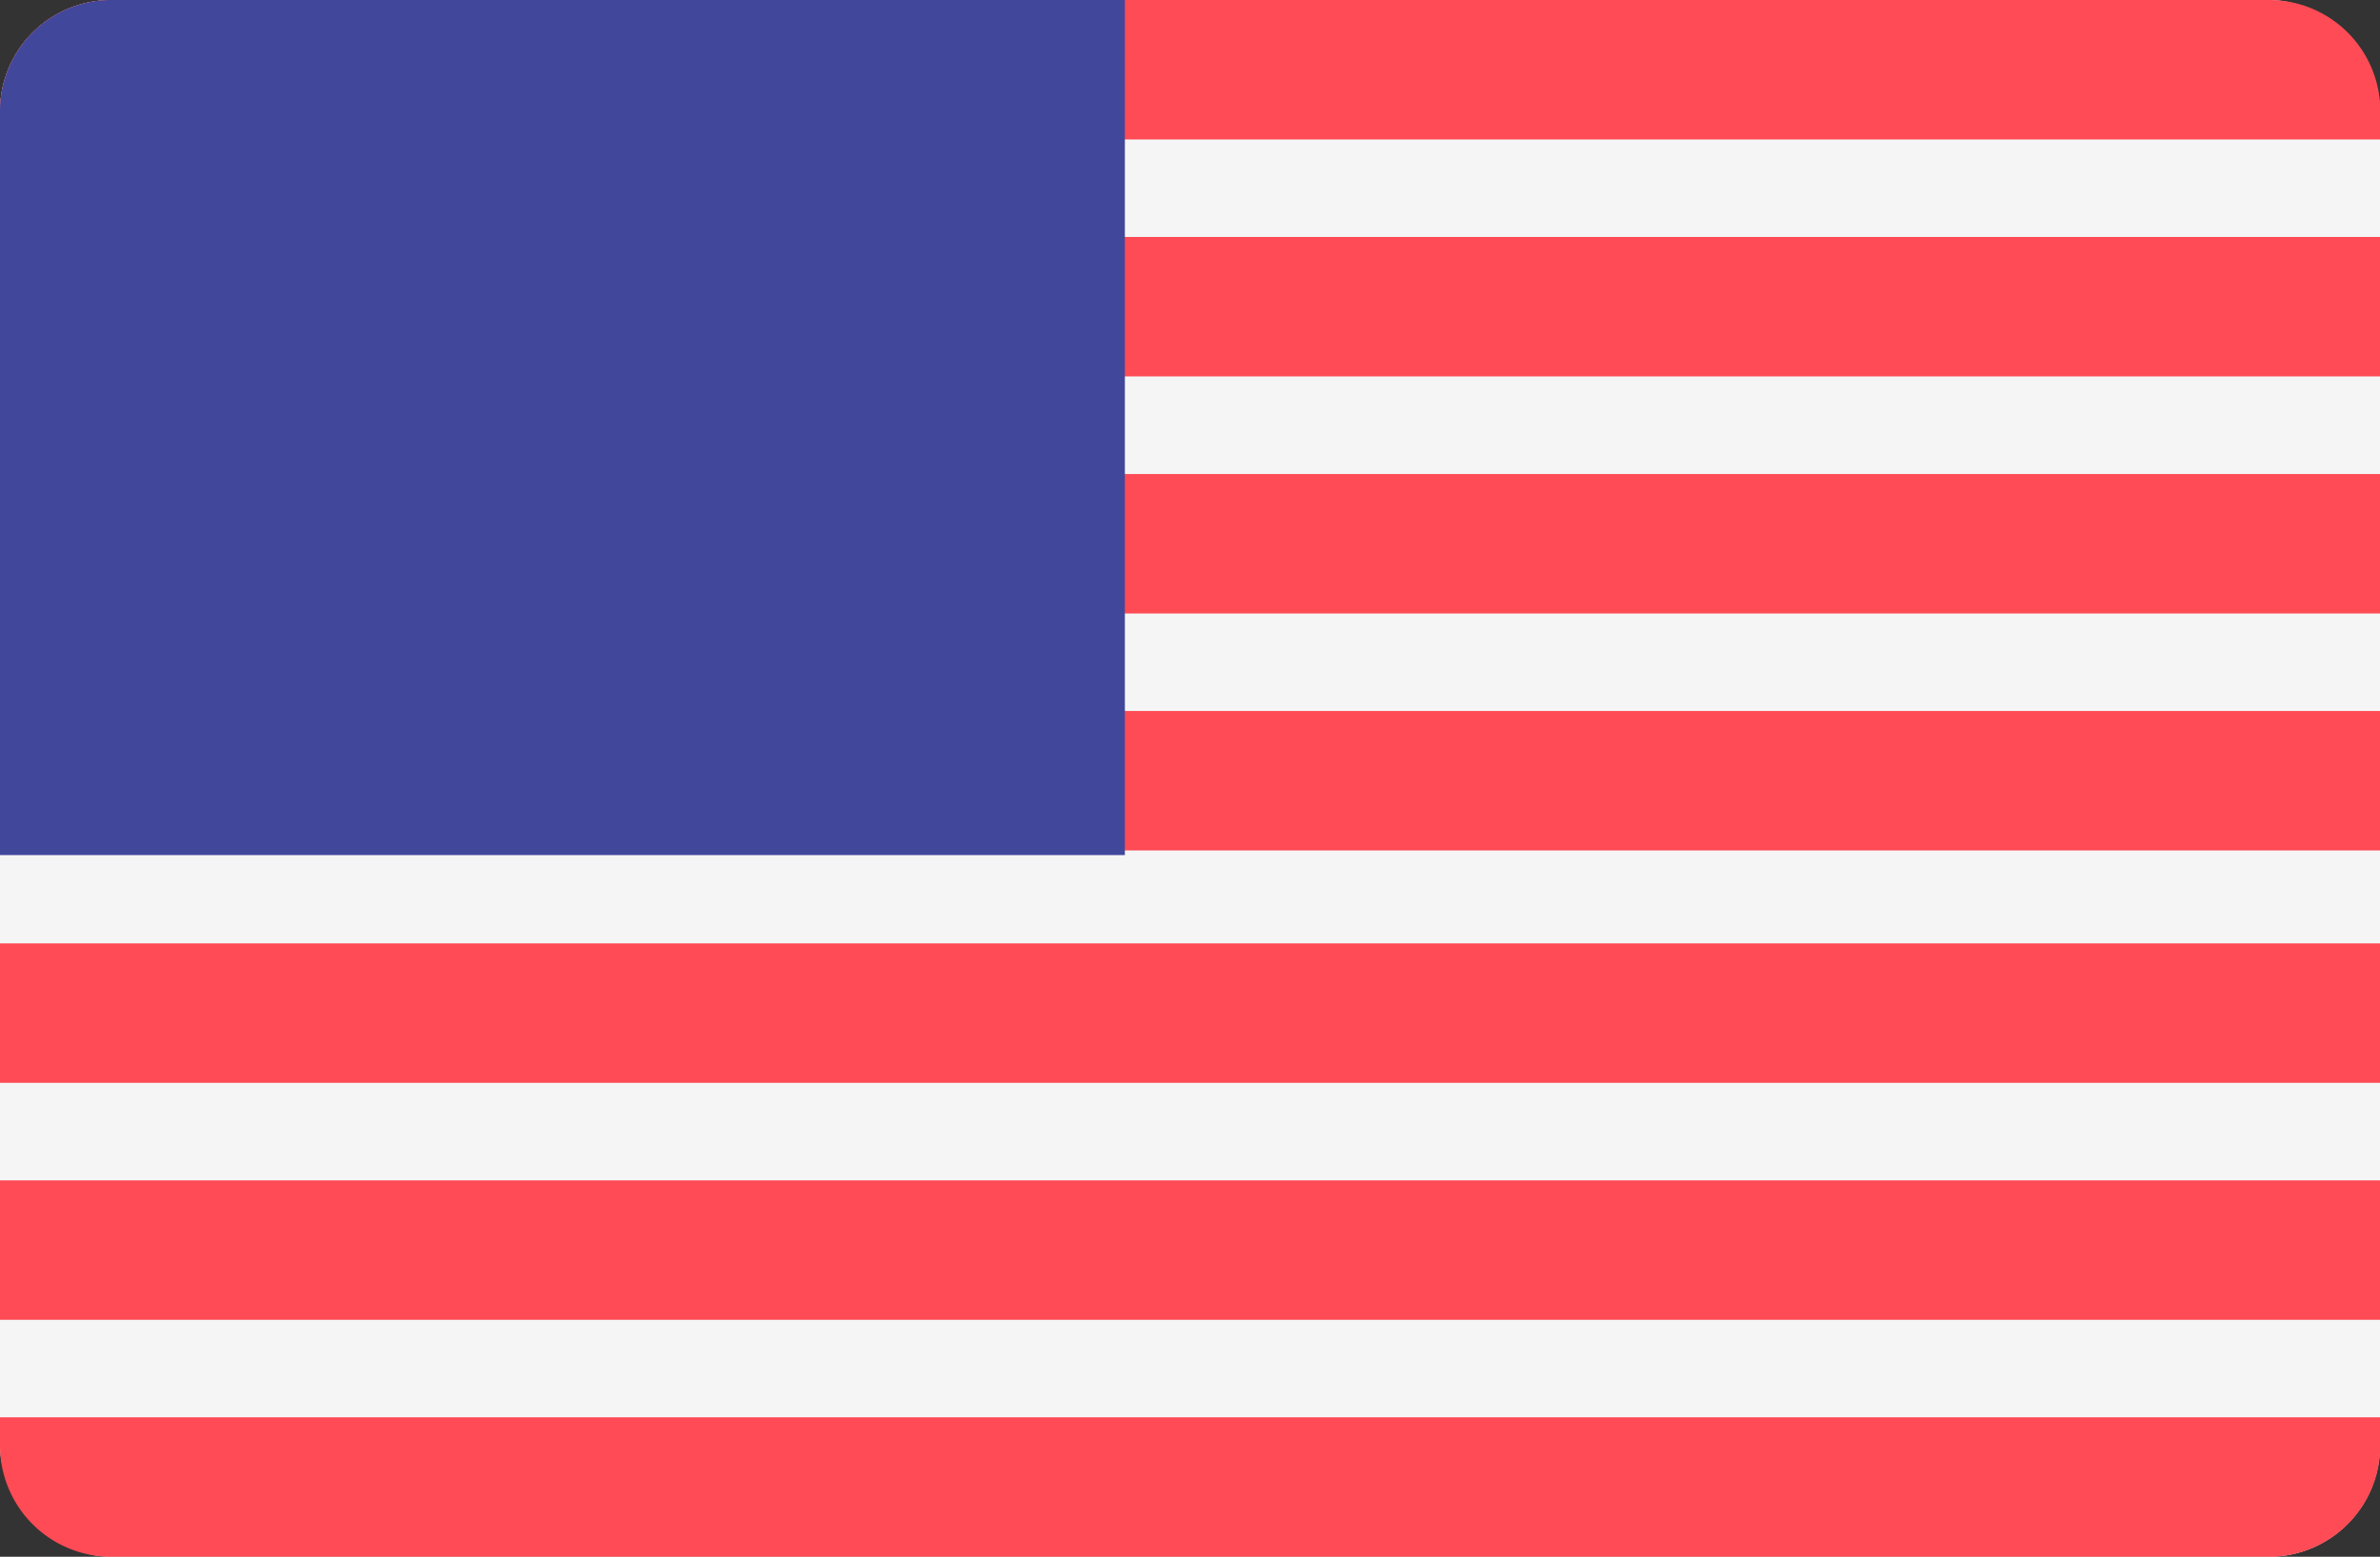
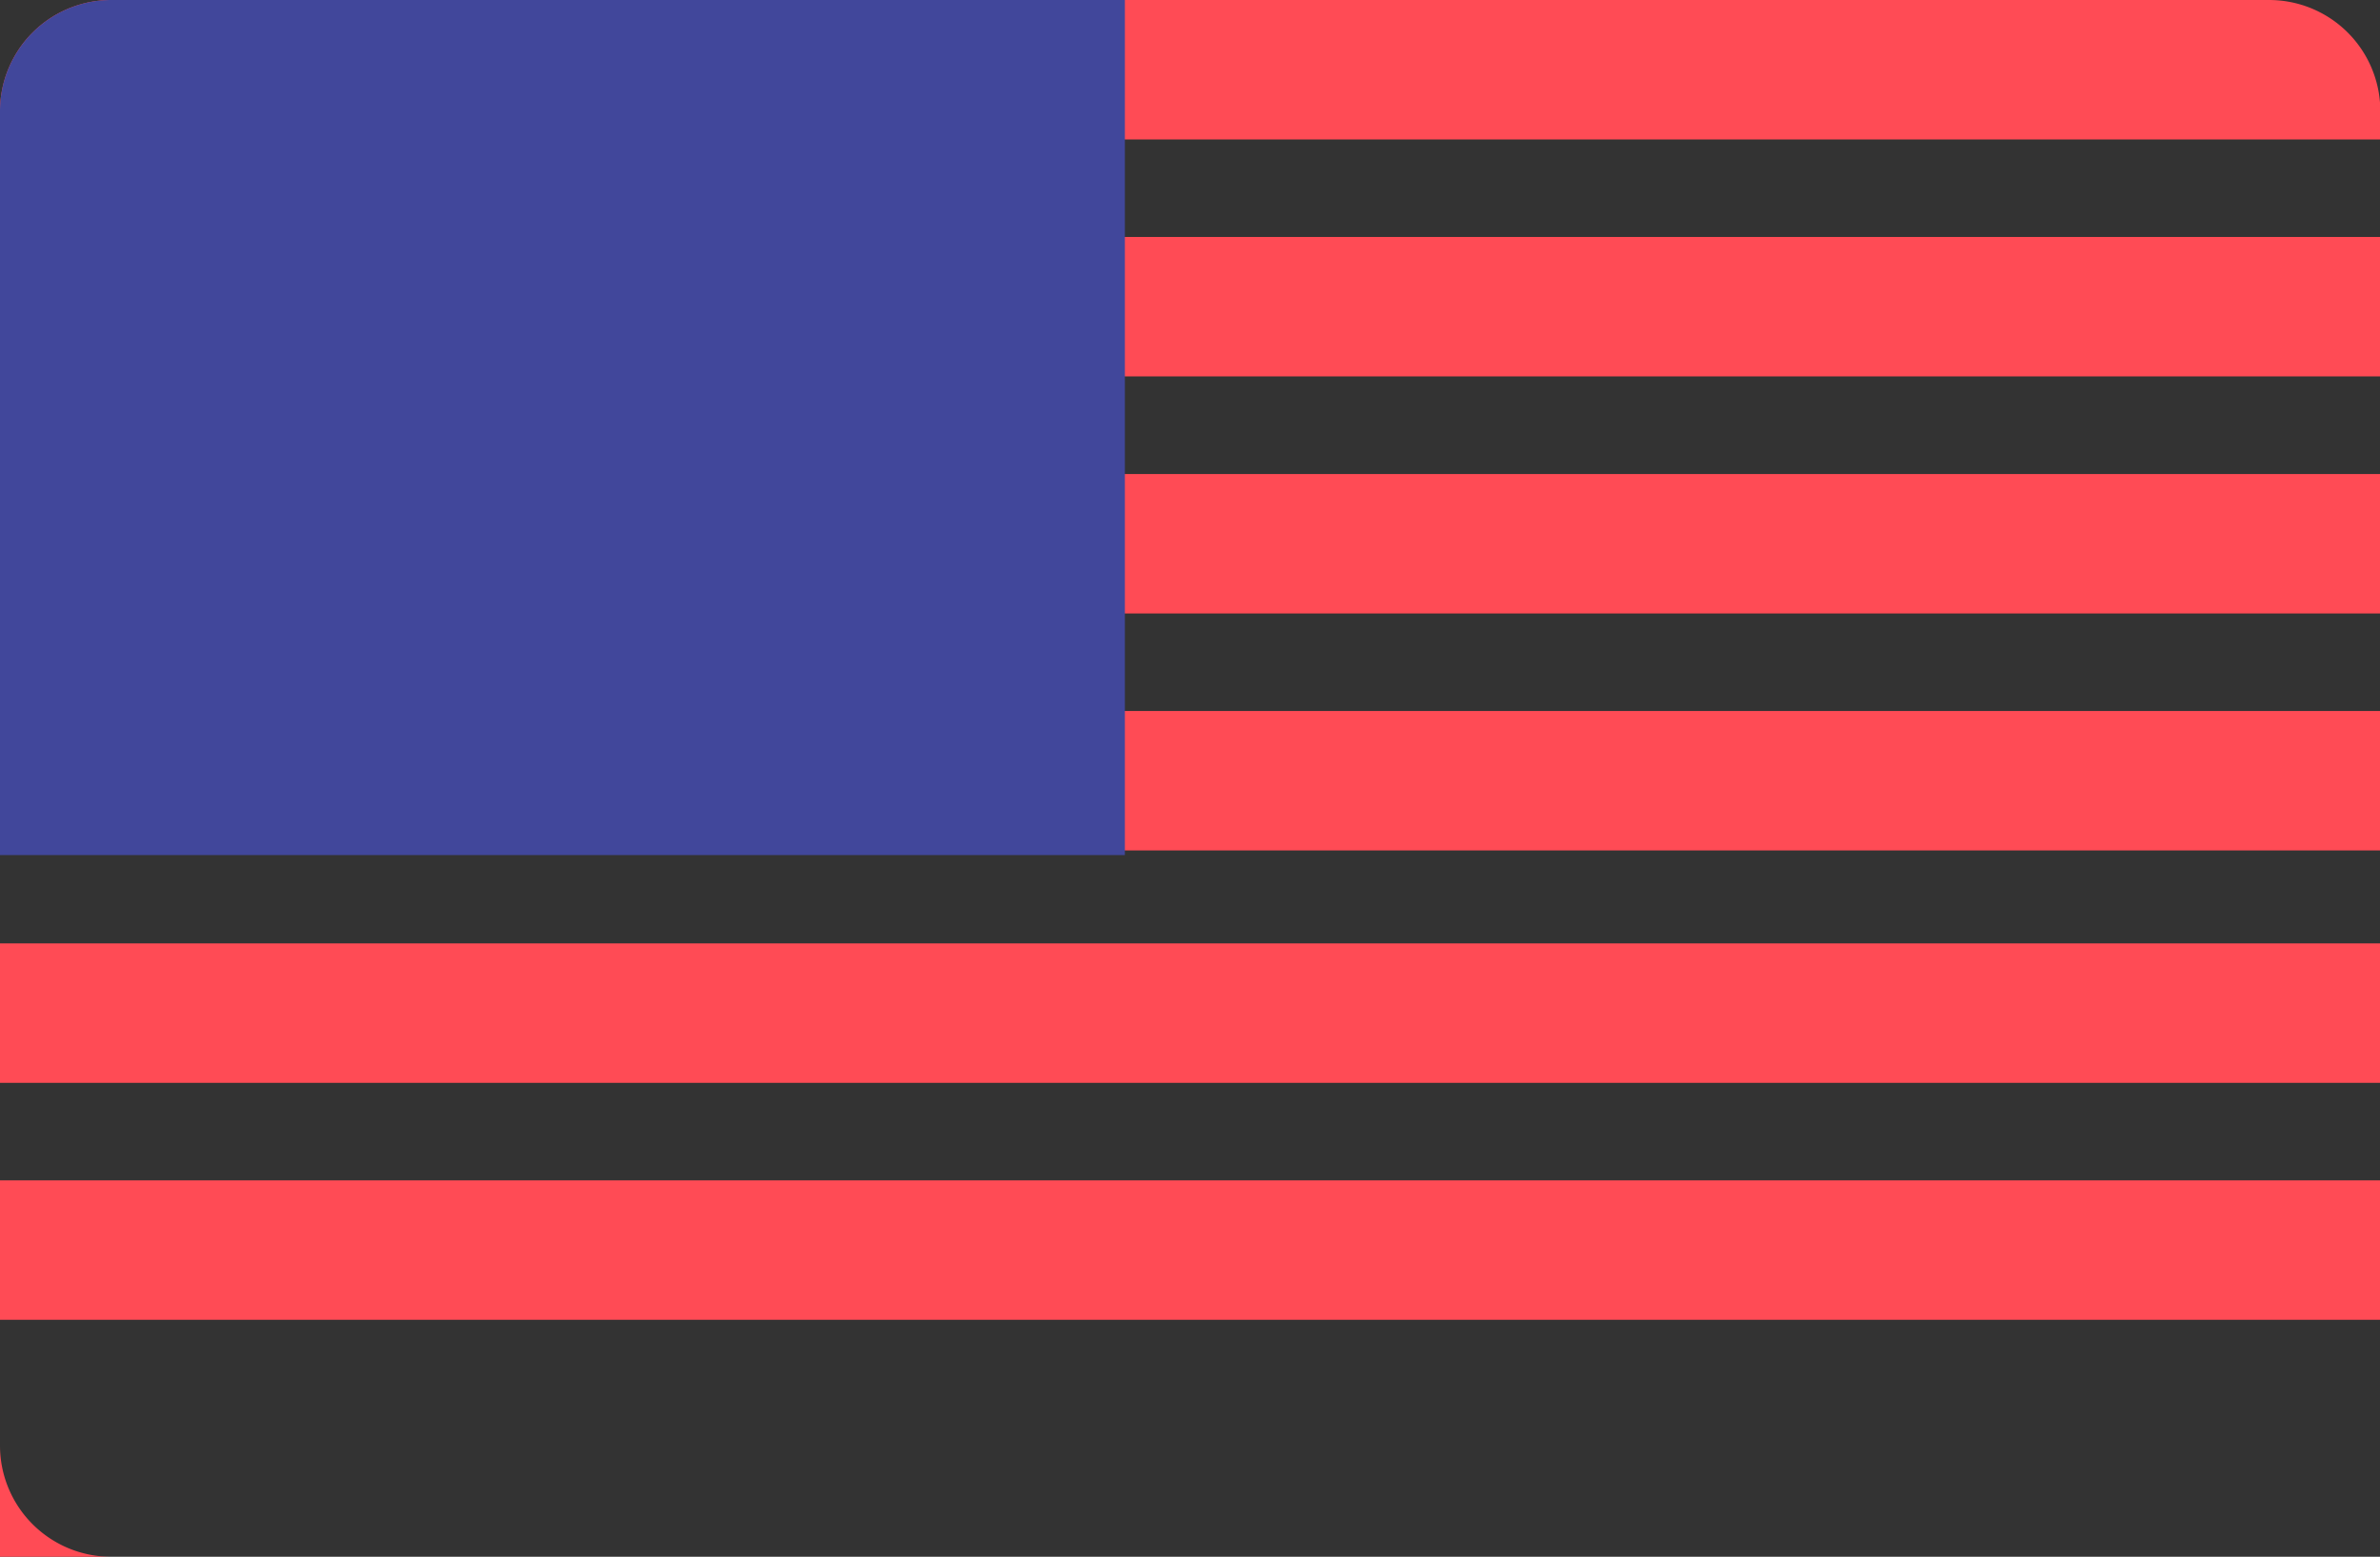
<svg xmlns="http://www.w3.org/2000/svg" width="21.397" height="14" viewBox="0 0 21.397 14">
  <rect x="0" y="0" width="21.397" height="14" fill="#333333" stroke="none" />
  <g id="lang-eng" transform="translate(-1700 -1722)">
    <g id="Grupo_1448" data-name="Grupo 1448" transform="translate(1700 1722)">
-       <rect id="Retângulo_154" data-name="Retângulo 154" width="21.397" height="14" rx="1" transform="translate(0 0)" fill="#f5f5f5" />
      <path id="Retângulo_155" data-name="Retângulo 155" d="M1,0H20.4a1,1,0,0,1,1,1v.254a0,0,0,0,1,0,0H0a0,0,0,0,1,0,0V1A1,1,0,0,1,1,0Z" transform="translate(0 0)" fill="#ff4b55" />
      <rect id="Retângulo_160" data-name="Retângulo 160" width="21.397" height="1.254" transform="translate(0 6.394)" fill="#ff4b55" />
      <rect id="Retângulo_156" data-name="Retângulo 156" width="21.397" height="1.254" transform="translate(0 2.131)" fill="#ff4b55" />
      <rect id="Retângulo_159" data-name="Retângulo 159" width="21.397" height="1.254" transform="translate(0 8.484)" fill="#ff4b55" />
      <rect id="Retângulo_157" data-name="Retângulo 157" width="21.397" height="1.254" transform="translate(0 4.263)" fill="#ff4b55" />
      <rect id="Retângulo_158" data-name="Retângulo 158" width="21.397" height="1.254" transform="translate(0 10.615)" fill="#ff4b55" />
-       <path id="Retângulo_161" data-name="Retângulo 161" d="M0,0H21.4a0,0,0,0,1,0,0V.254a1,1,0,0,1-1,1H1a1,1,0,0,1-1-1V0A0,0,0,0,1,0,0Z" transform="translate(0 12.746)" fill="#ff4b55" />
+       <path id="Retângulo_161" data-name="Retângulo 161" d="M0,0a0,0,0,0,1,0,0V.254a1,1,0,0,1-1,1H1a1,1,0,0,1-1-1V0A0,0,0,0,1,0,0Z" transform="translate(0 12.746)" fill="#ff4b55" />
      <path id="Retângulo_162" data-name="Retângulo 162" d="M1,0h9.113a0,0,0,0,1,0,0V7.69a0,0,0,0,1,0,0H0a0,0,0,0,1,0,0V1A1,1,0,0,1,1,0Z" transform="translate(0 0)" fill="#41479b" />
    </g>
  </g>
</svg>